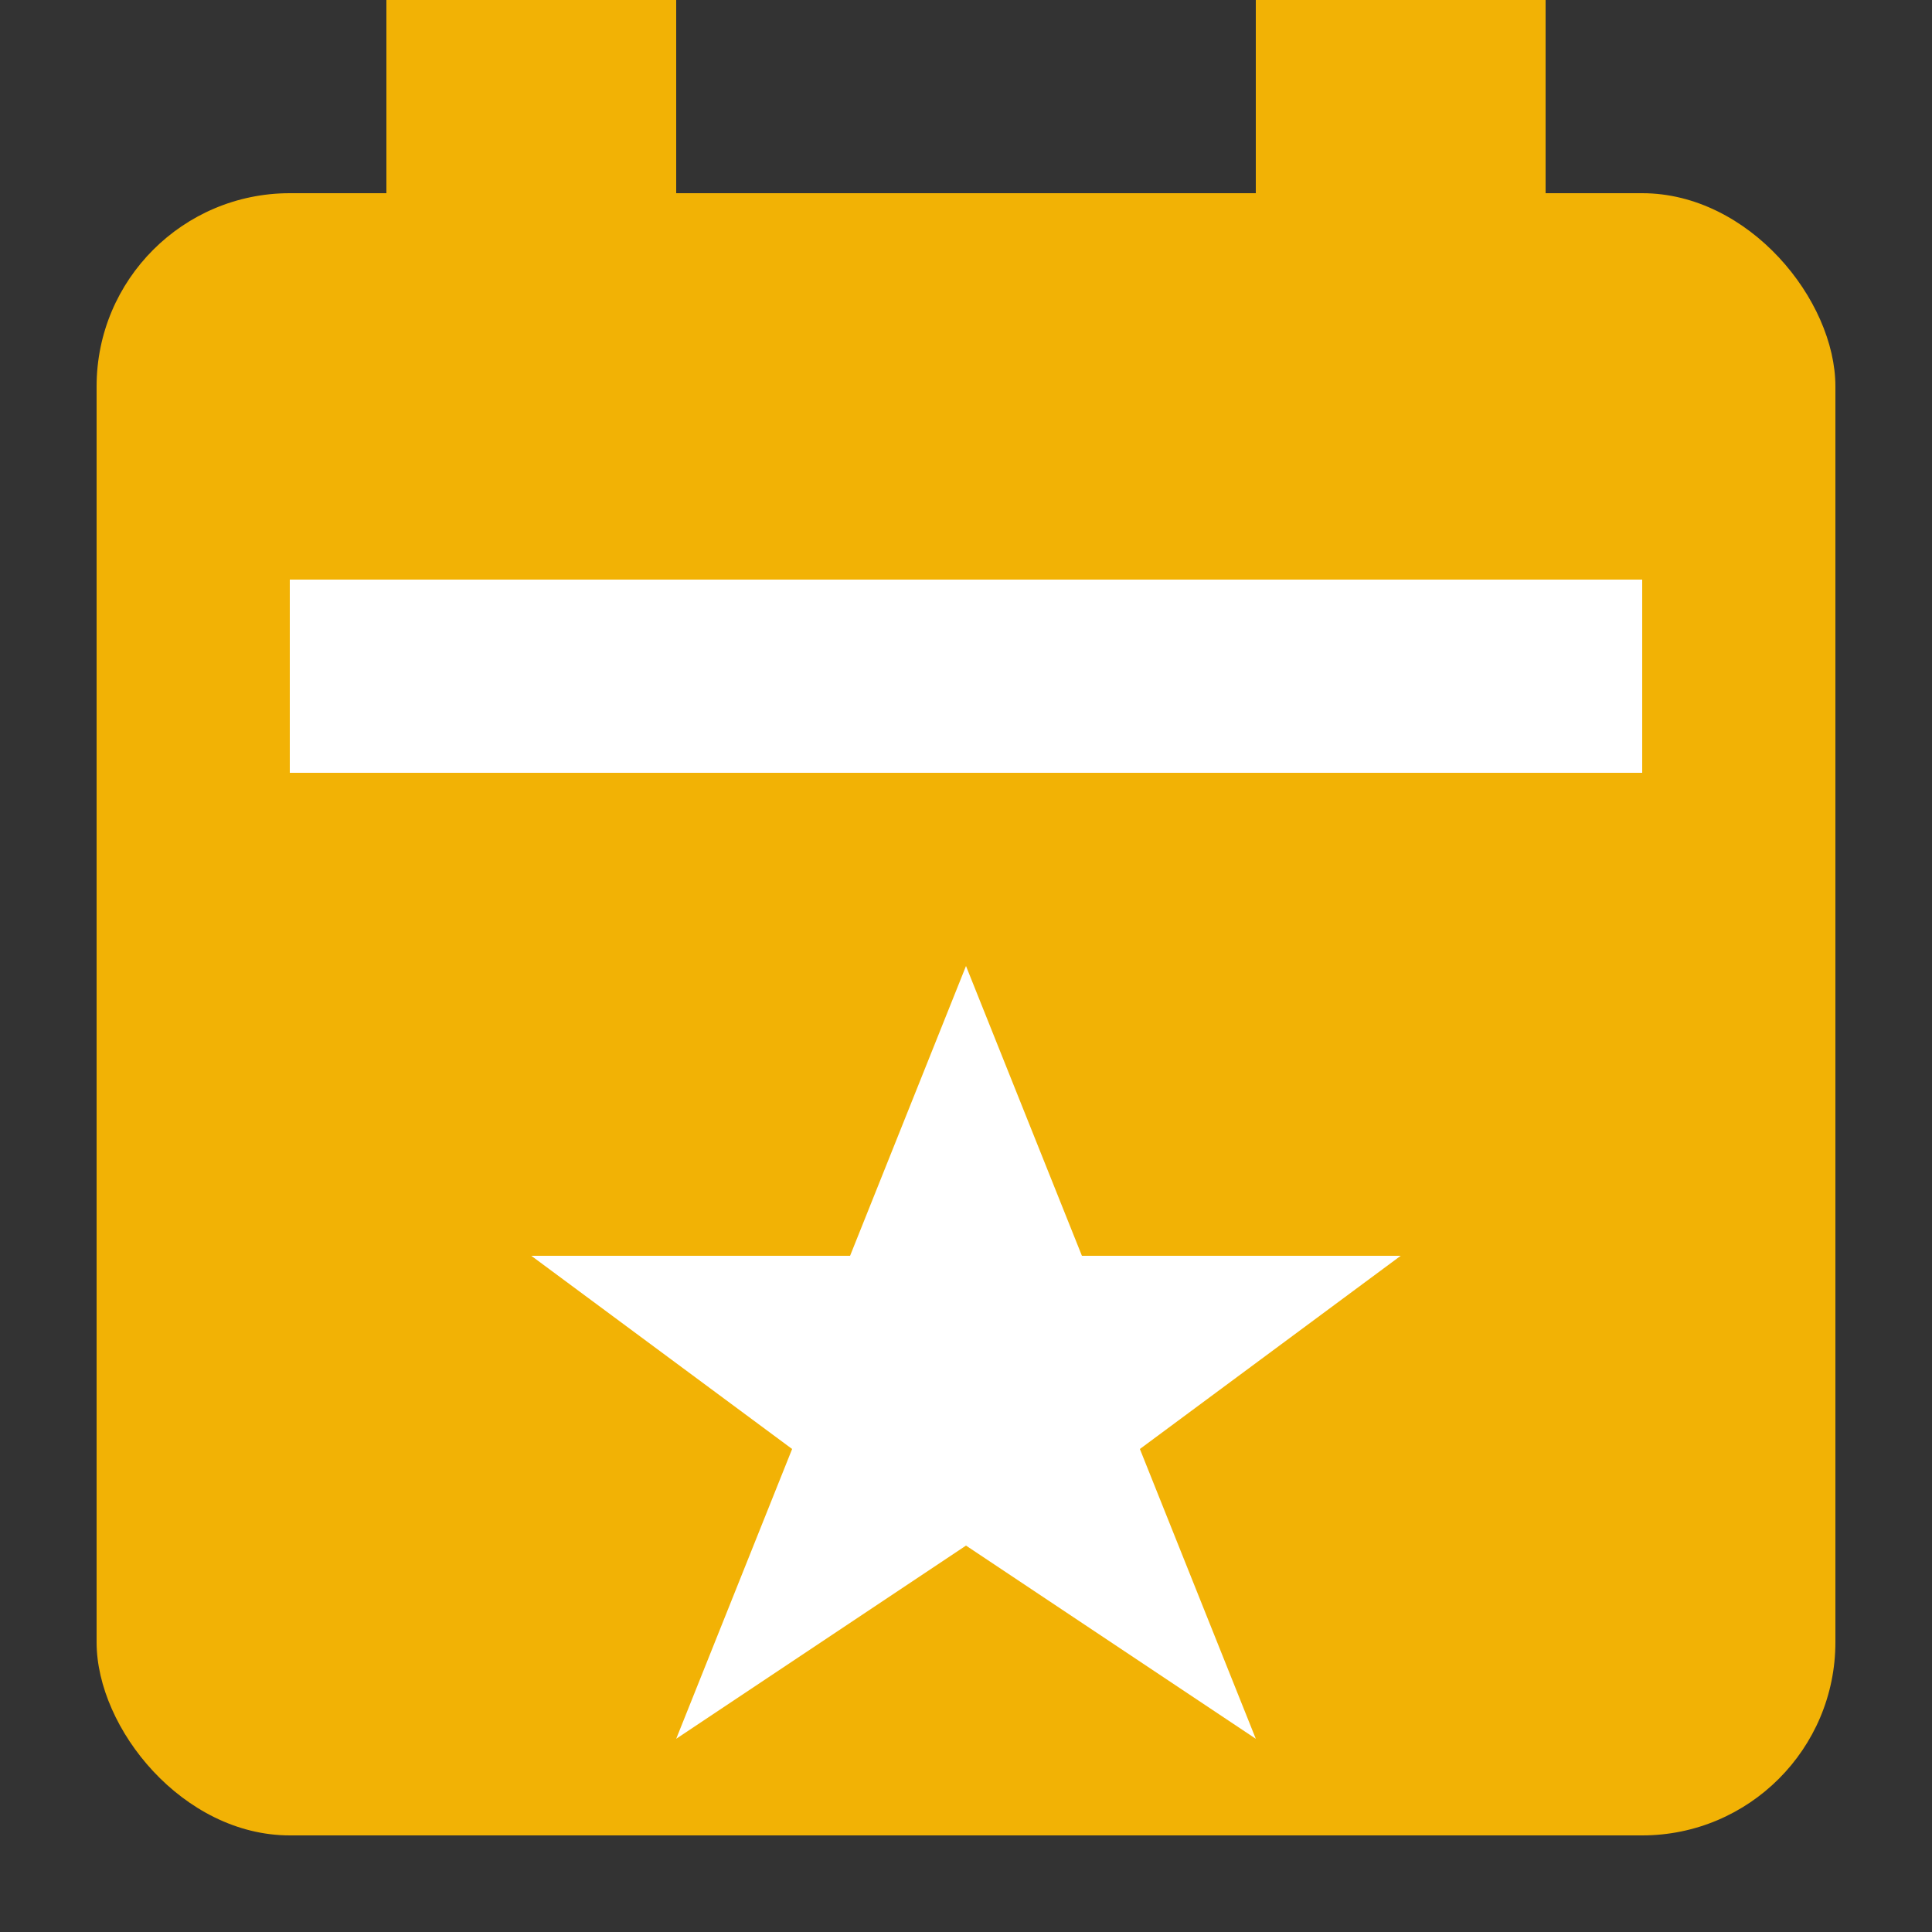
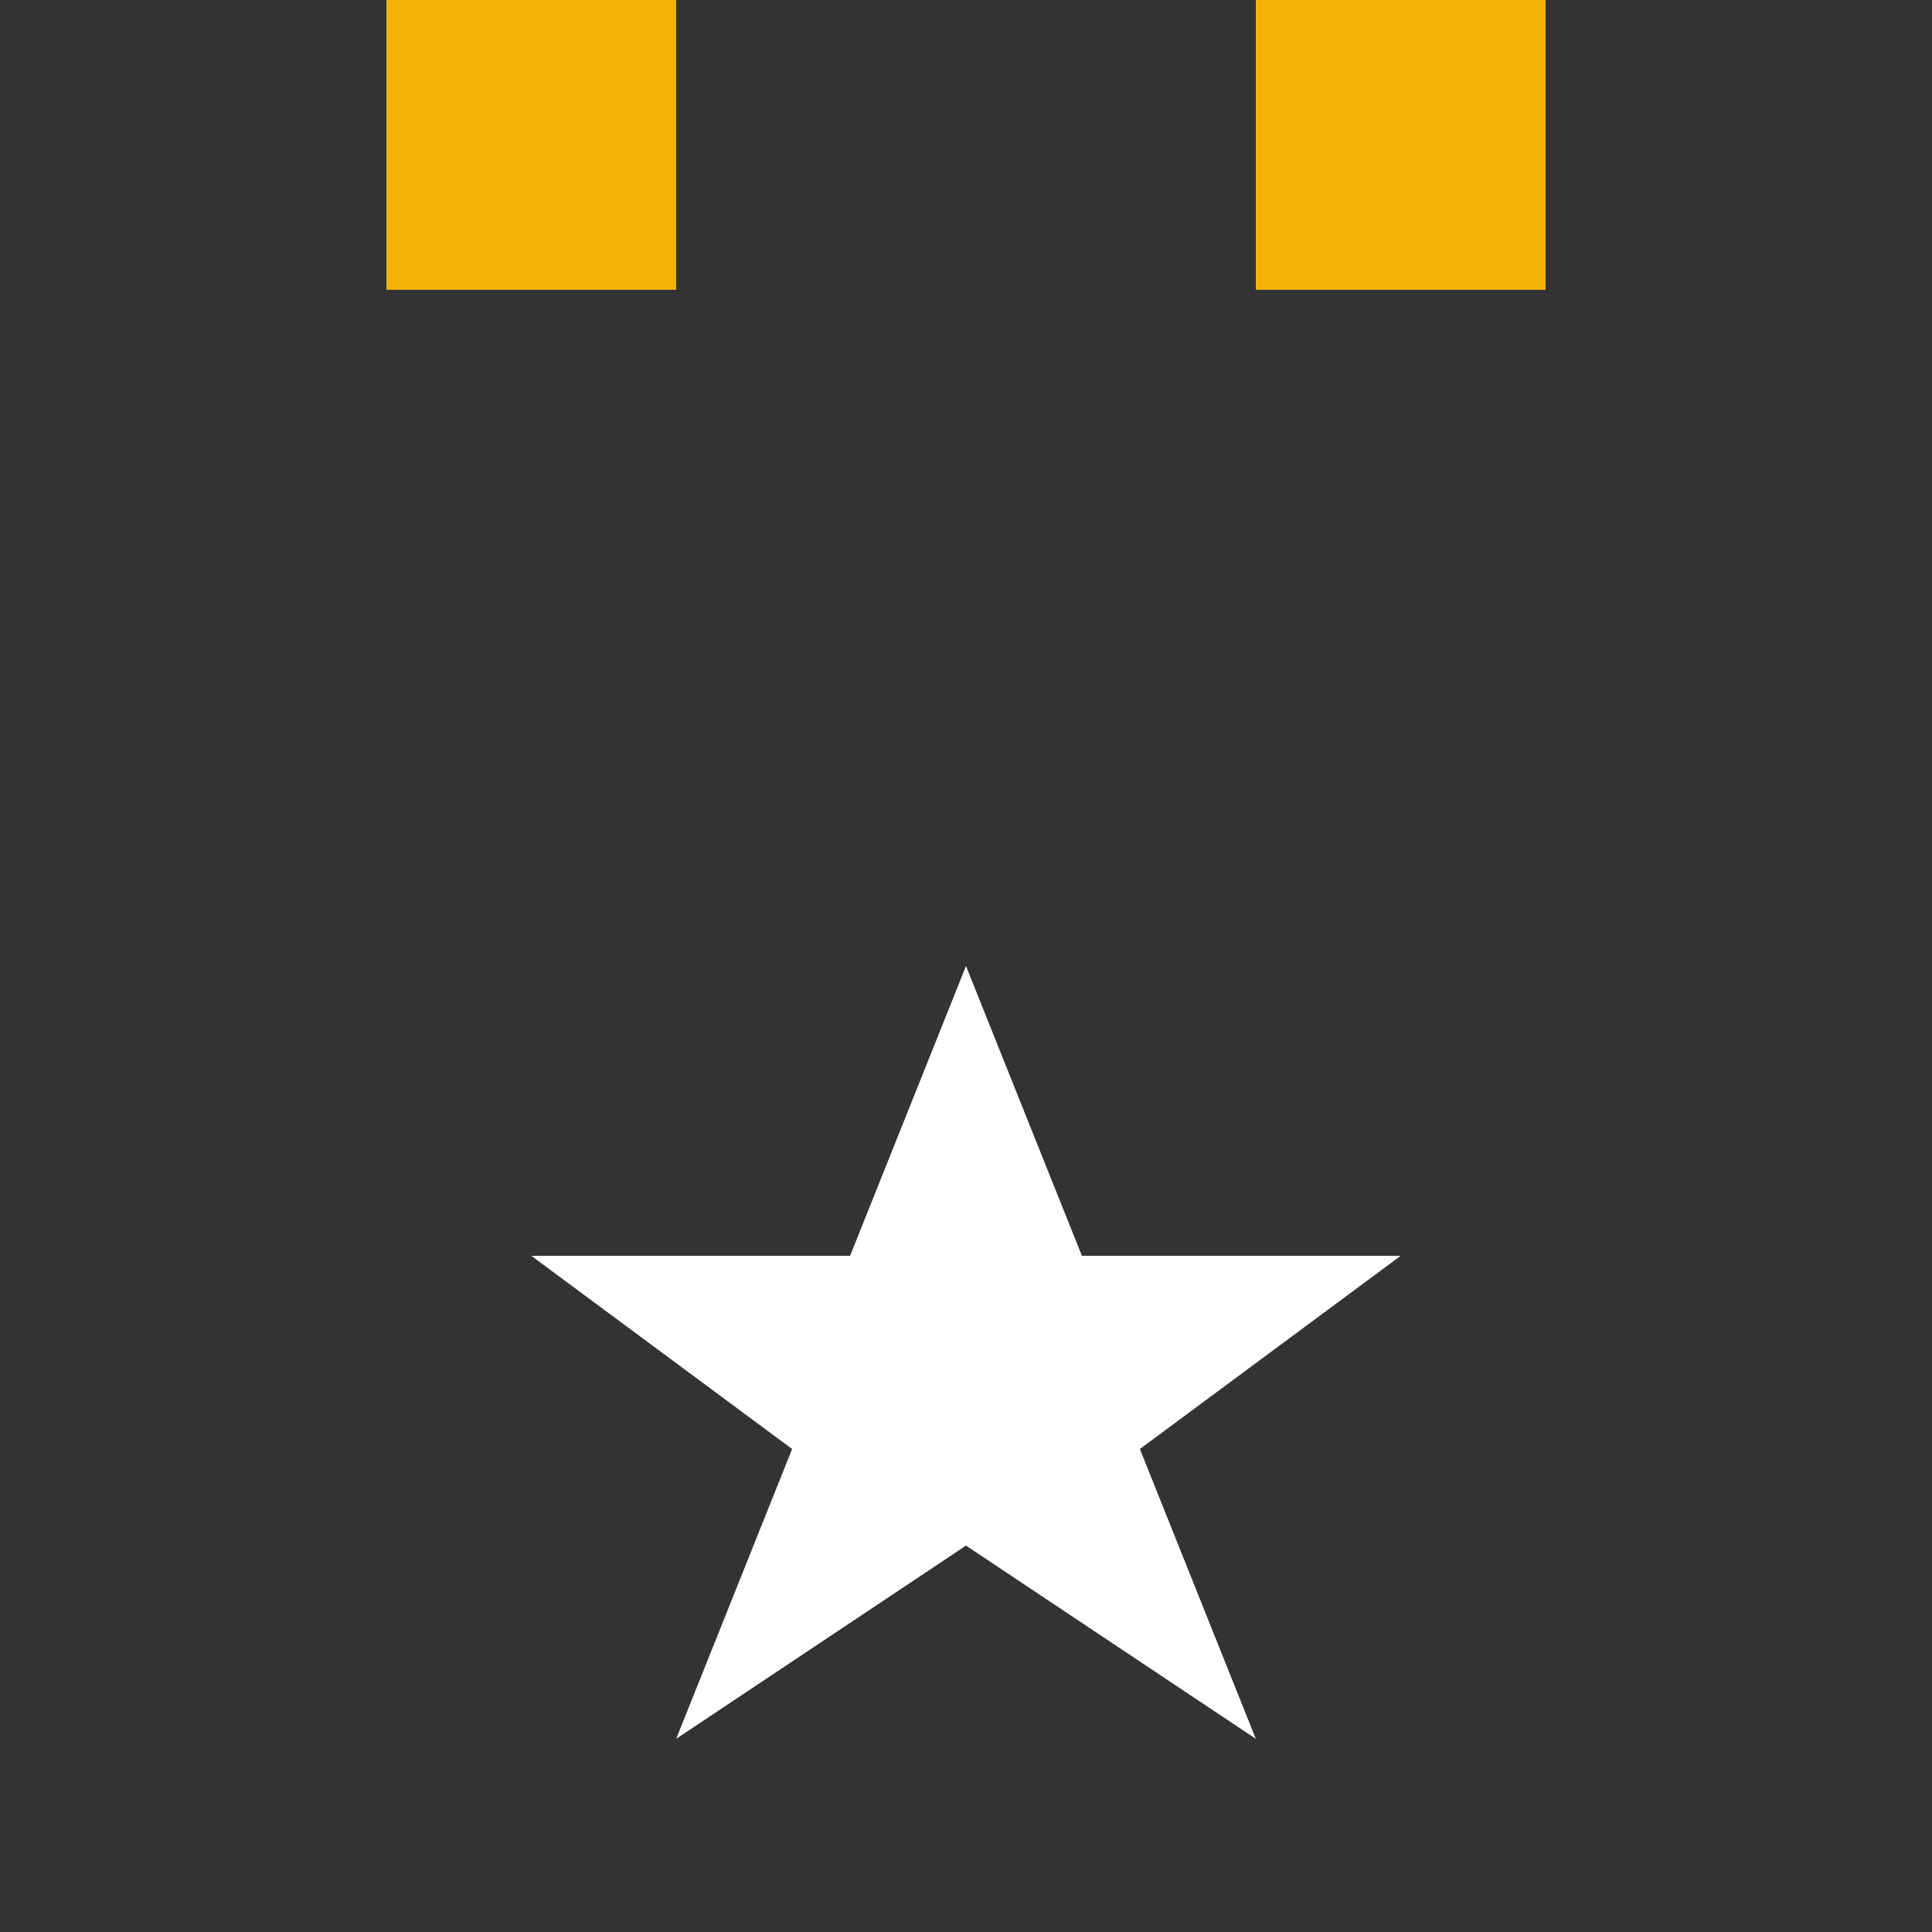
<svg xmlns="http://www.w3.org/2000/svg" width="200" height="200" viewBox="0 0 200 200">
  <rect x="0" y="0" width="200" height="200" fill="#333333" stroke="none" />
-   <rect x="10" y="20" width="180" height="170" rx="20" fill="#F2B205" />
  <rect x="40" y="0" width="30" height="30" fill="#F2B205" />
  <rect x="130" y="0" width="30" height="30" fill="#F2B205" />
-   <rect x="30" y="60" width="140" height="20" fill="white" />
  <path d="M100 100 L112 130 L145 130 L118 150 L130 180 L100 160 L70 180 L82 150 L55 130 L88 130 Z" fill="white" />
</svg>